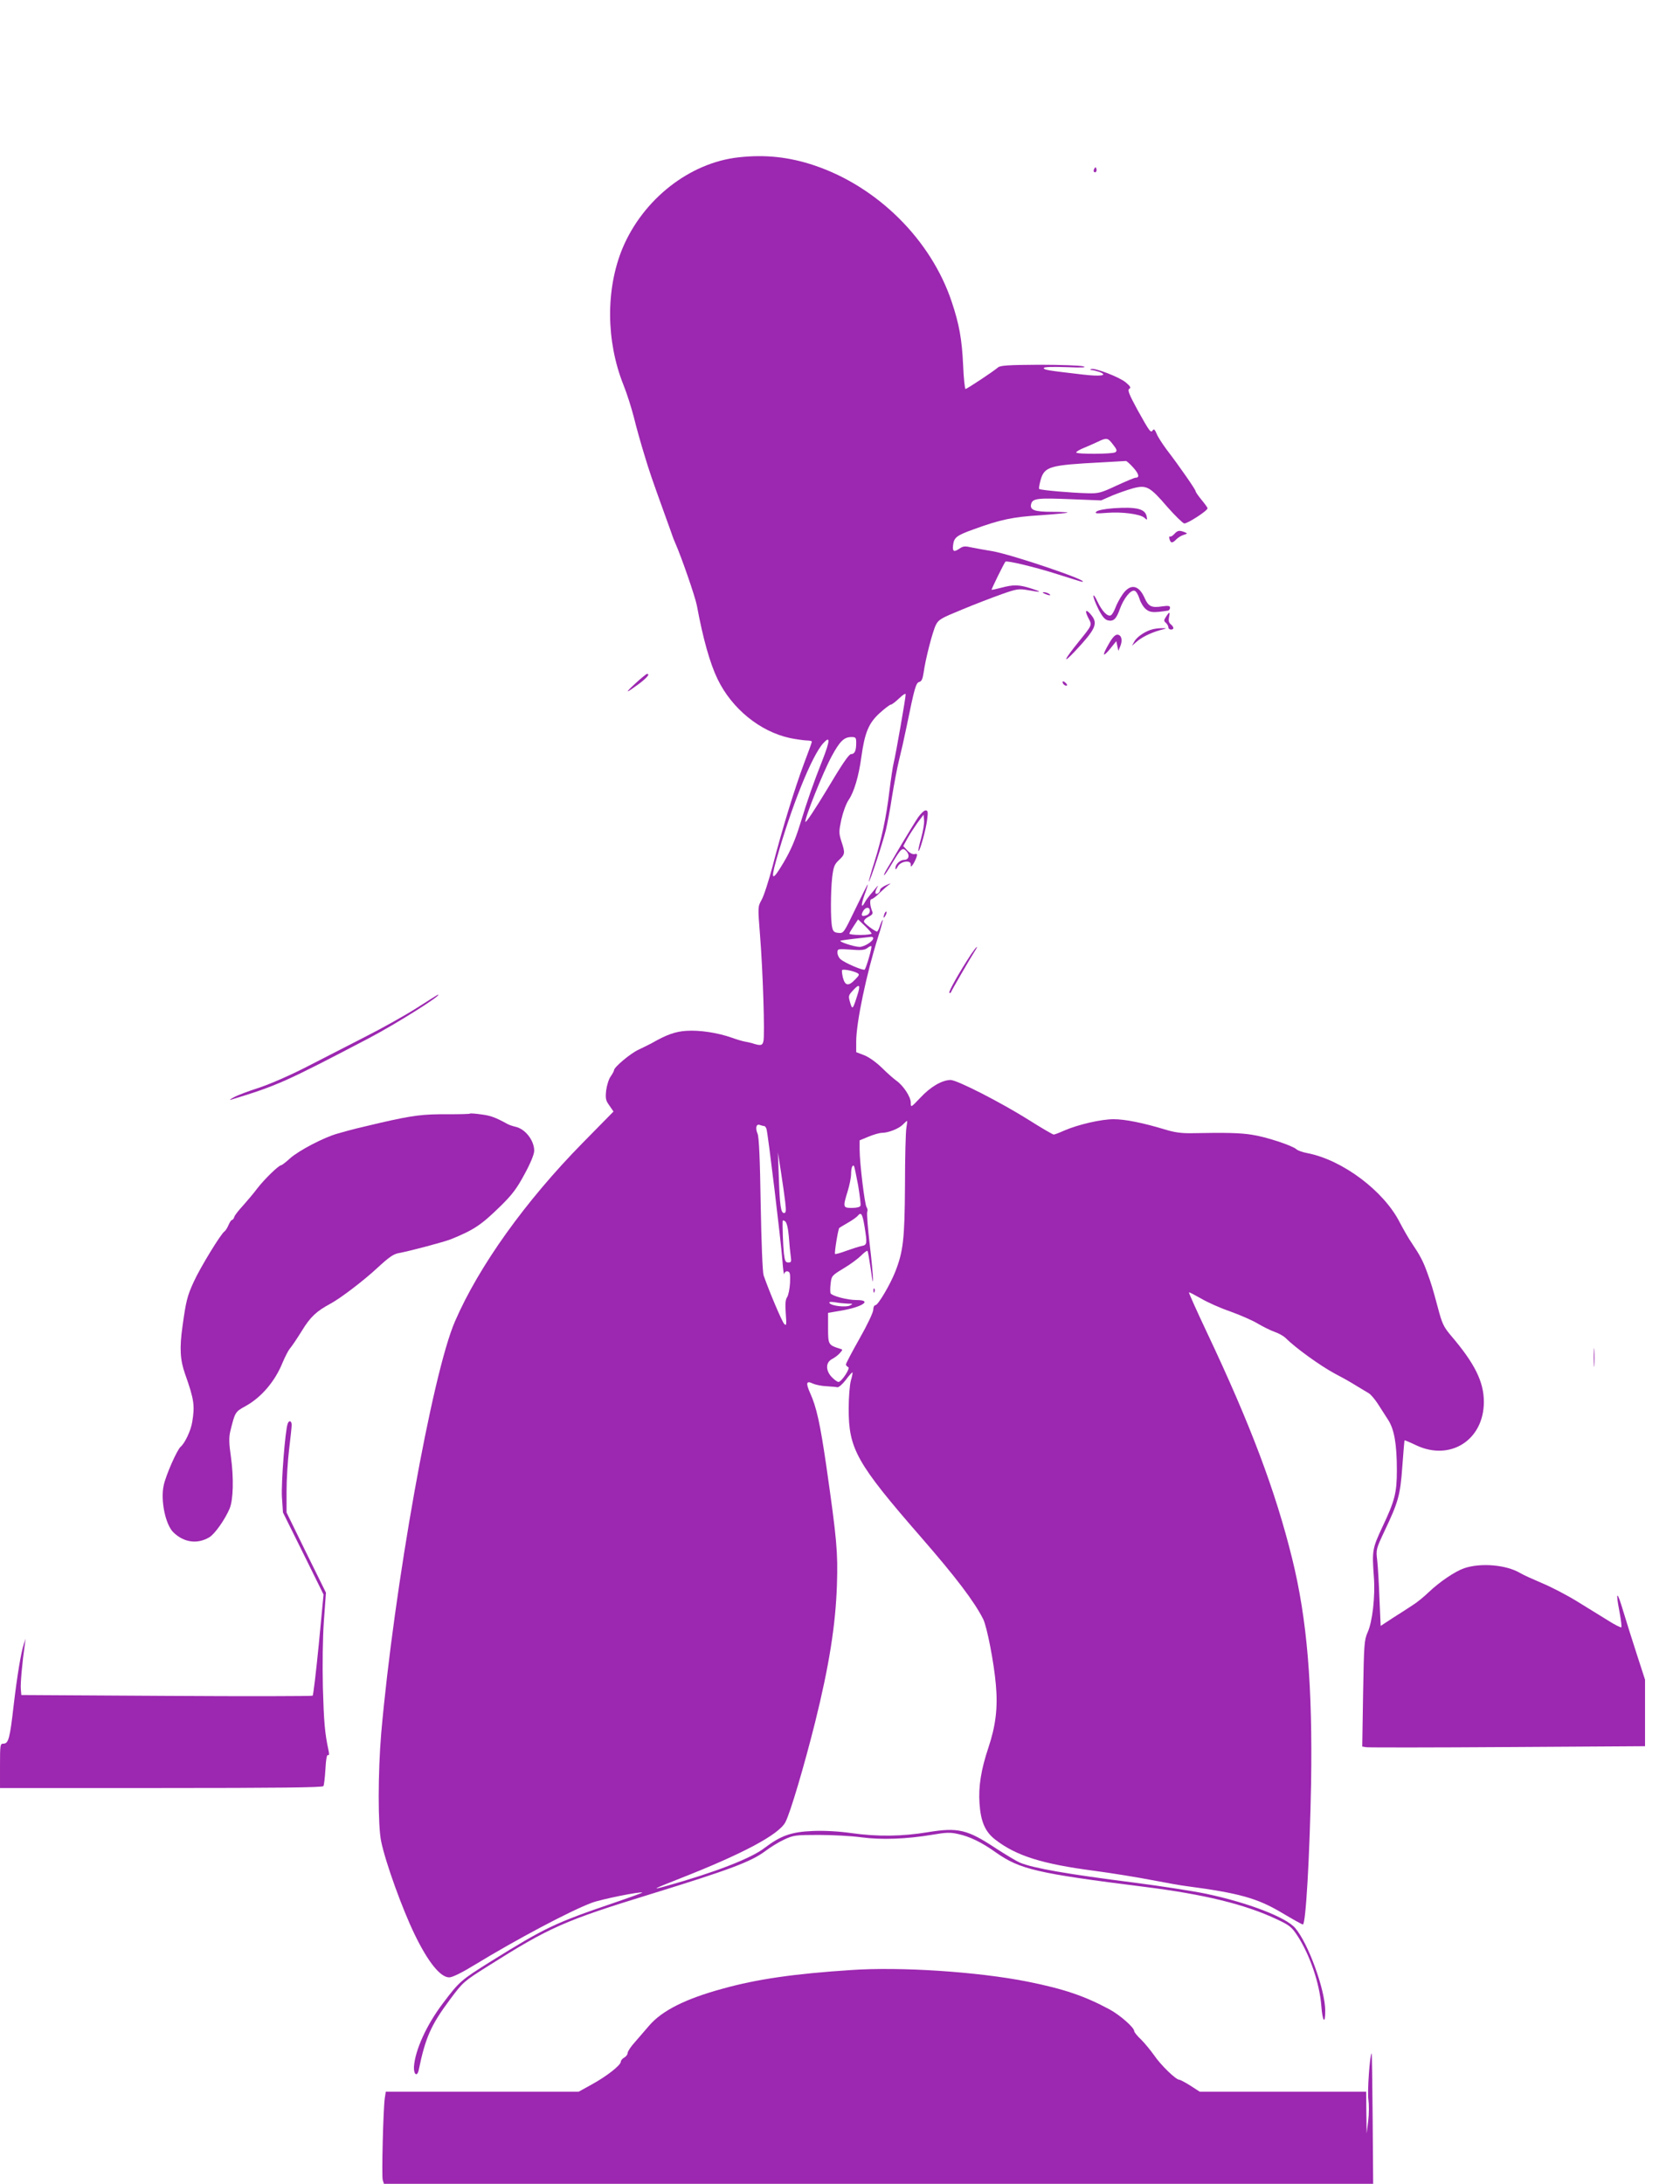
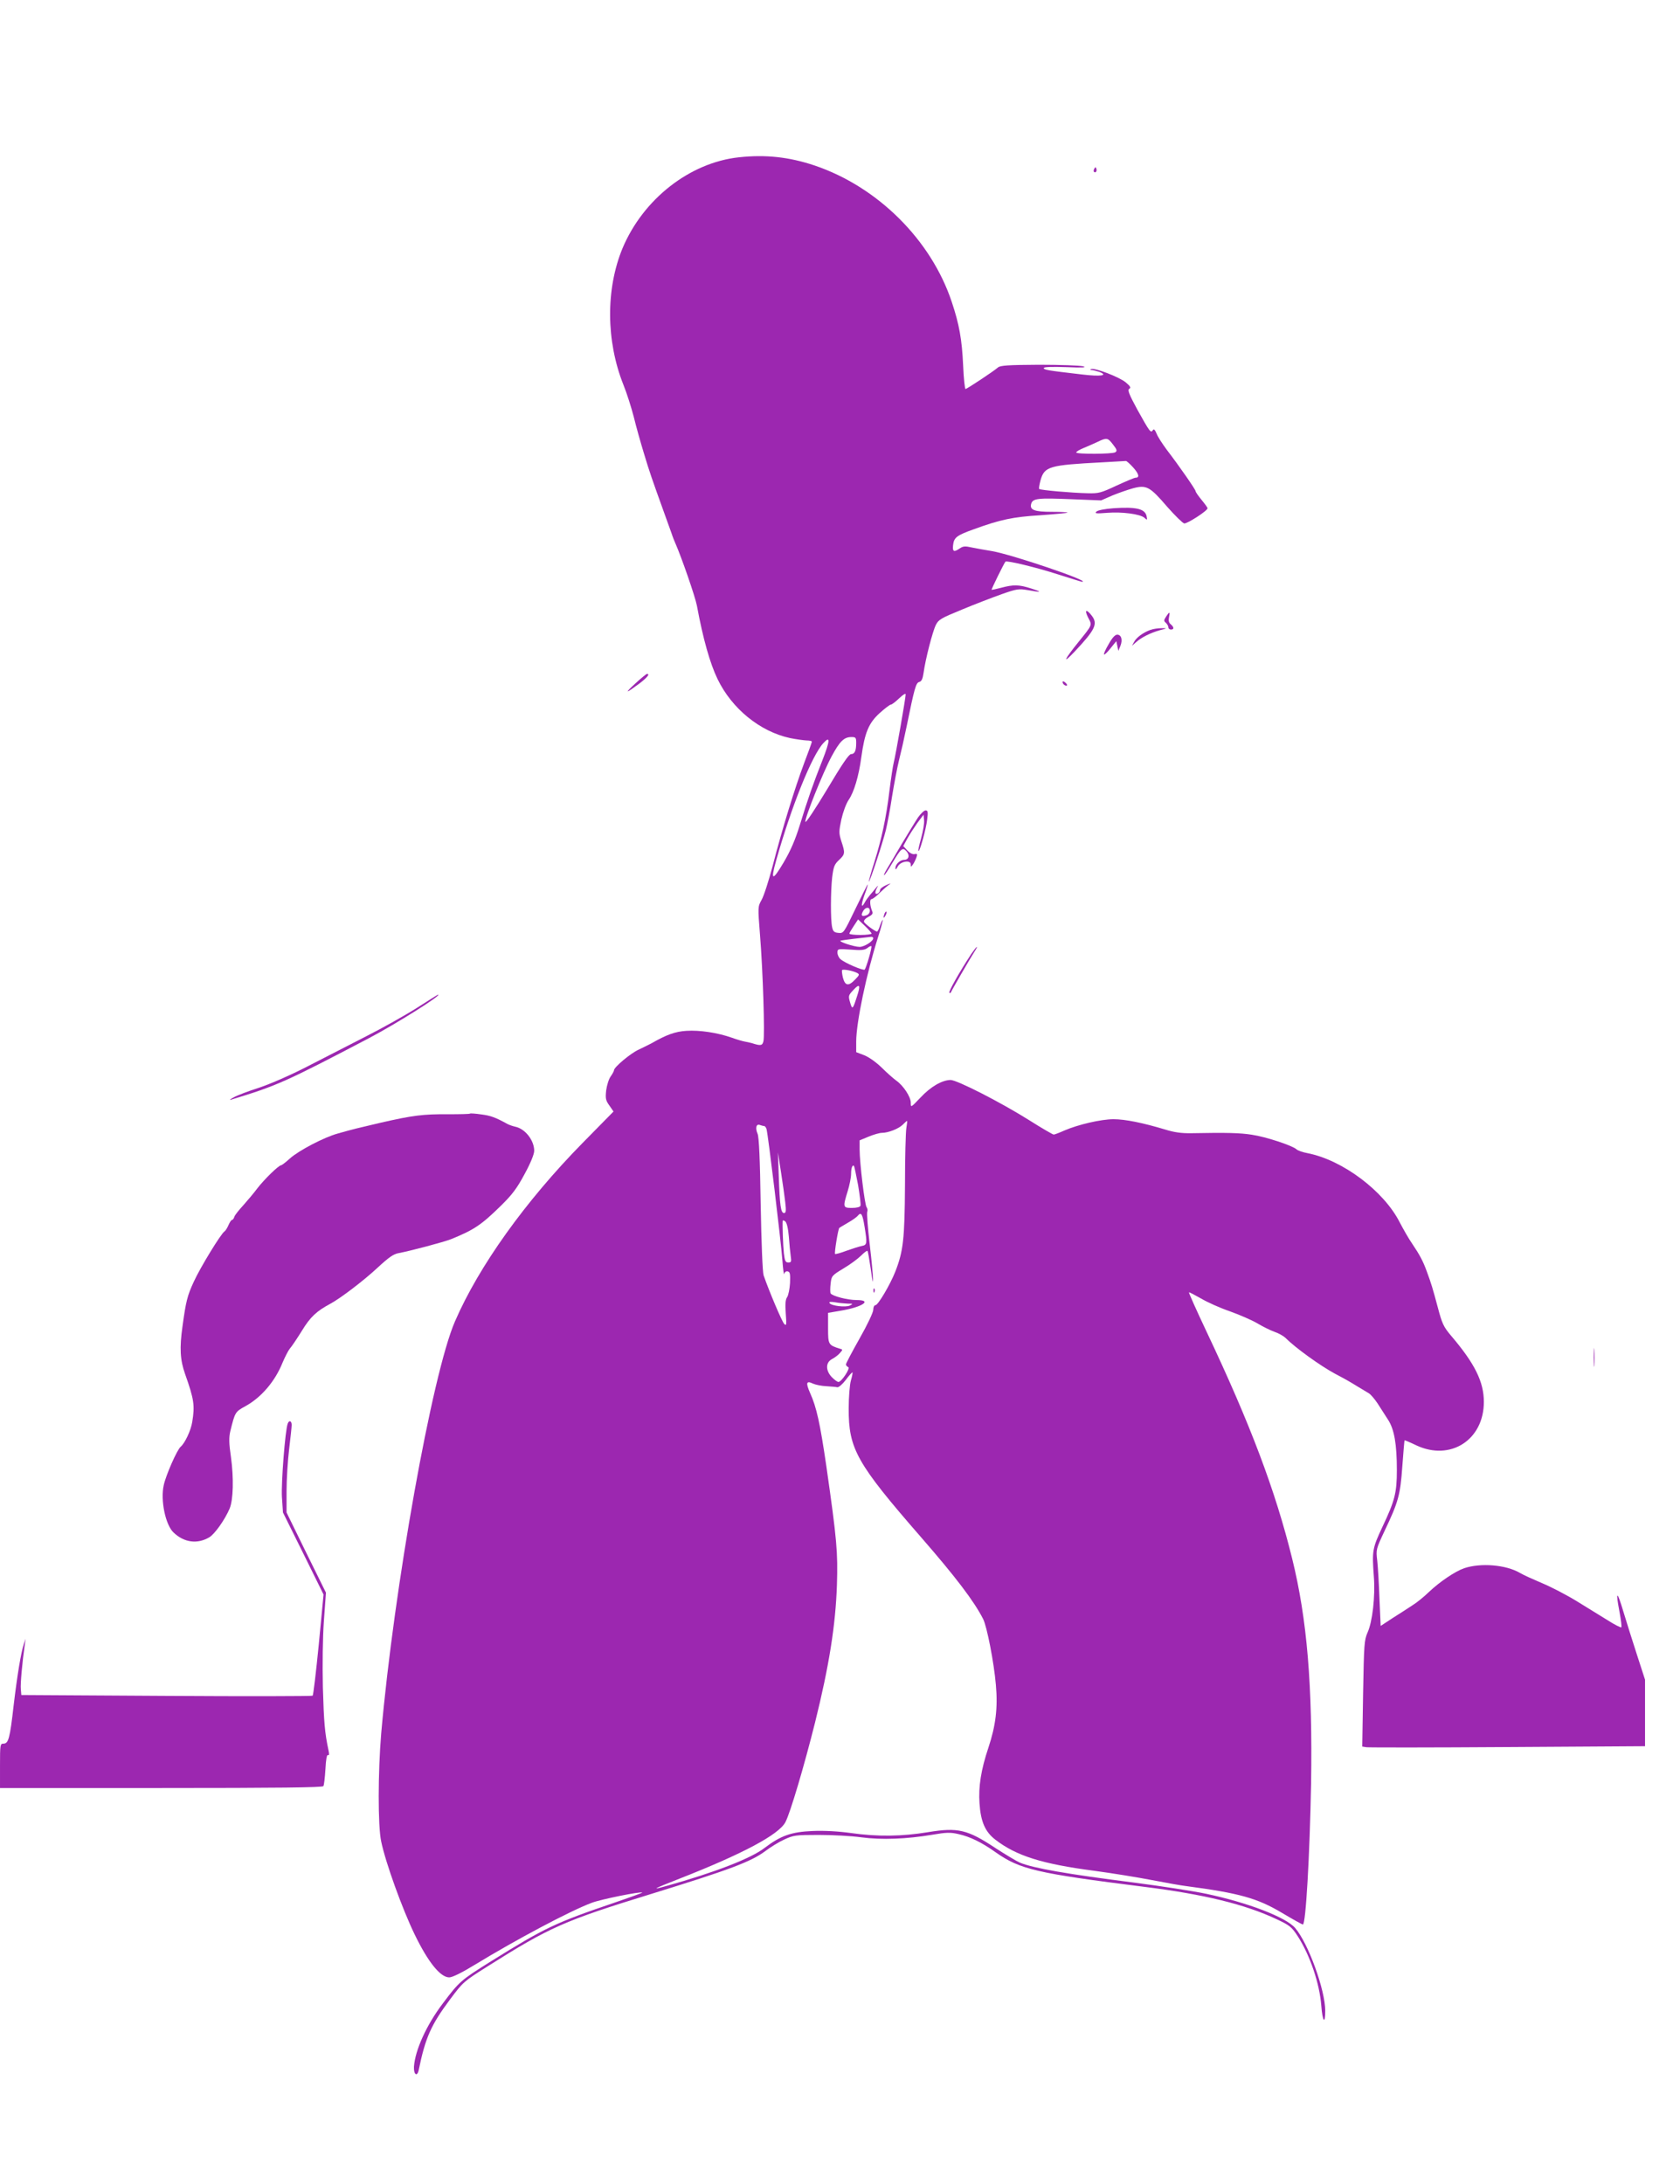
<svg xmlns="http://www.w3.org/2000/svg" version="1.0" width="985pt" height="1280pt" viewBox="0 0 985 1280" preserveAspectRatio="xMidYMid meet">
  <g transform="translate(0,1280) scale(0.1,-0.1)" fill="#9c27b0" stroke="none">
    <path d="M4332 11878 c-288 -31 -561 -245 -682 -533 -99 -239 -97 -544 5 -800 20 -49 47 -135 61 -189 13 -54 40 -150 59 -212 32 -107 47 -150 117 -344 17 -47 37 -103 45 -125 7 -22 18 -49 23 -60 35 -79 116 -312 126 -365 36 -195 77 -339 121 -430 84 -174 249 -308 425 -346 34 -7 78 -13 96 -14 17 0 32 -3 32 -7 0 -5 -21 -62 -46 -128 -53 -142 -127 -380 -184 -601 -23 -87 -52 -177 -65 -199 -22 -40 -22 -40 -9 -205 17 -209 29 -588 20 -623 -6 -26 -16 -28 -68 -11 -11 3 -30 7 -41 9 -12 2 -47 12 -77 23 -83 29 -187 45 -265 40 -66 -4 -118 -23 -205 -73 -14 -7 -47 -24 -75 -37 -47 -21 -145 -103 -145 -121 0 -5 -9 -21 -20 -37 -11 -15 -22 -52 -26 -81 -5 -47 -3 -59 19 -89 l24 -35 -182 -185 c-335 -341 -607 -721 -747 -1044 -134 -306 -358 -1562 -433 -2416 -19 -228 -20 -541 0 -634 26 -125 125 -398 196 -544 79 -163 151 -252 203 -252 18 0 75 28 150 74 243 148 557 315 685 363 55 21 289 68 297 60 2 -1 -75 -29 -169 -61 -341 -116 -402 -145 -717 -341 -179 -112 -186 -118 -284 -248 -96 -127 -162 -273 -169 -371 -2 -46 19 -61 28 -19 39 190 72 264 183 413 77 103 80 106 223 196 361 228 446 266 960 424 457 141 583 188 667 251 29 22 79 53 110 67 54 25 66 27 202 27 80 0 192 -6 250 -14 120 -16 267 -10 416 15 82 14 106 15 153 4 68 -15 136 -48 219 -107 142 -100 239 -123 877 -203 343 -43 586 -102 770 -189 77 -36 88 -45 124 -100 72 -112 128 -277 138 -408 7 -92 23 -113 23 -29 0 121 -99 395 -176 485 -53 63 -276 149 -522 201 -76 16 -265 45 -418 65 -395 50 -597 85 -675 118 -19 8 -82 46 -141 84 -166 110 -221 123 -398 94 -151 -25 -296 -27 -450 -5 -72 10 -156 15 -225 12 -125 -5 -187 -27 -282 -99 -78 -61 -292 -144 -575 -223 -95 -27 -79 -18 77 43 370 145 582 258 620 331 29 55 111 333 174 585 82 330 120 568 128 805 6 192 0 263 -62 696 -37 252 -57 345 -96 431 -26 59 -21 72 18 53 16 -7 51 -14 78 -15 28 -2 56 -4 64 -6 8 -2 30 17 50 43 19 26 37 45 39 44 2 -2 -2 -24 -9 -47 -7 -24 -13 -98 -13 -164 -1 -237 46 -321 425 -756 202 -232 310 -374 363 -478 22 -42 64 -256 75 -387 12 -134 -1 -239 -44 -368 -43 -128 -59 -229 -52 -326 7 -107 33 -167 93 -213 122 -94 272 -142 578 -182 105 -14 259 -39 341 -55 83 -16 173 -32 200 -35 311 -41 417 -71 560 -156 64 -38 119 -69 124 -69 17 0 40 401 48 825 9 575 -23 964 -111 1320 -98 397 -244 785 -501 1328 -59 125 -106 230 -104 232 2 2 34 -15 71 -36 37 -22 113 -56 169 -75 55 -20 128 -51 160 -70 32 -19 78 -42 101 -50 24 -8 52 -24 63 -34 62 -62 206 -165 291 -211 64 -34 79 -42 139 -79 23 -14 50 -30 60 -36 11 -6 34 -33 52 -60 17 -27 45 -70 61 -95 37 -56 52 -145 52 -296 0 -132 -12 -179 -84 -331 -60 -128 -62 -141 -51 -292 9 -117 -8 -265 -37 -329 -19 -43 -21 -68 -26 -357 l-5 -311 24 -4 c13 -2 386 -2 829 1 l805 5 0 195 0 195 -47 145 c-26 80 -62 194 -80 254 -37 125 -47 125 -23 0 9 -47 14 -89 11 -92 -3 -3 -39 15 -78 40 -40 25 -121 75 -180 111 -60 37 -152 85 -205 107 -54 23 -112 49 -130 60 -83 49 -232 61 -329 28 -54 -19 -144 -80 -207 -140 -29 -28 -72 -63 -97 -78 -25 -16 -76 -50 -115 -74 l-70 -46 -7 158 c-3 86 -9 187 -13 224 -8 66 -7 68 43 175 81 170 92 210 104 378 6 83 12 151 13 153 1 1 33 -12 70 -30 200 -93 395 33 395 255 0 118 -53 225 -193 389 -43 51 -52 70 -77 165 -30 112 -38 139 -65 212 -21 58 -41 96 -85 161 -21 30 -53 87 -73 125 -93 184 -335 366 -541 406 -27 5 -57 15 -65 23 -25 22 -179 73 -261 85 -69 11 -148 13 -355 9 -58 -1 -101 5 -155 22 -130 39 -233 60 -301 60 -73 0 -207 -31 -288 -66 -29 -13 -58 -24 -63 -24 -5 0 -71 38 -145 85 -169 106 -422 235 -460 235 -50 -1 -116 -39 -175 -102 -58 -61 -58 -61 -58 -31 0 34 -44 101 -86 130 -14 10 -52 43 -83 74 -34 33 -76 63 -104 74 l-47 18 0 62 c0 111 60 398 129 615 17 52 28 96 27 98 -2 2 -9 -13 -16 -32 -6 -20 -14 -36 -18 -36 -11 0 -72 45 -76 57 -3 7 8 20 25 29 23 11 29 20 23 32 -14 34 -16 72 -4 72 6 0 29 17 49 38 21 20 47 43 57 49 11 7 2 5 -18 -4 -21 -9 -38 -22 -38 -29 0 -14 -19 -29 -26 -21 -3 3 -1 16 6 29 11 22 11 22 -5 3 -9 -11 -24 -30 -35 -42 -10 -12 -24 -31 -30 -43 -22 -40 -22 -12 -1 46 12 31 20 58 19 60 -2 1 -34 -63 -72 -142 -69 -143 -70 -145 -100 -142 -25 2 -32 9 -37 33 -10 44 -9 209 0 292 8 63 13 77 40 102 36 34 37 41 14 110 -15 48 -15 57 0 128 10 44 28 93 43 115 31 45 59 138 74 250 20 144 43 199 106 257 31 28 61 51 67 51 6 0 28 17 49 37 23 22 38 31 38 23 0 -22 -59 -358 -70 -400 -5 -19 -16 -93 -25 -164 -19 -159 -46 -284 -90 -424 -19 -58 -32 -108 -31 -110 5 -4 81 226 100 303 8 33 25 121 36 195 12 74 30 170 41 214 11 43 31 131 44 195 47 230 55 259 75 264 13 3 20 18 25 53 11 81 53 243 72 281 16 32 31 40 153 90 74 31 179 71 232 90 91 32 101 33 155 24 81 -15 87 -12 18 10 -72 23 -103 23 -175 4 -30 -8 -55 -13 -56 -12 -3 2 74 158 81 165 8 8 179 -33 306 -74 75 -24 140 -44 143 -44 61 0 -414 161 -529 180 -39 6 -91 16 -117 21 -39 9 -51 8 -70 -5 -35 -24 -44 -20 -40 18 5 46 21 58 122 94 156 57 229 72 389 82 85 6 157 13 160 15 2 3 -38 5 -90 5 -105 0 -133 11 -123 47 9 32 40 35 234 27 l176 -7 64 28 c36 15 91 34 123 43 79 21 99 10 201 -109 45 -51 90 -95 99 -97 17 -3 137 74 137 89 0 4 -16 26 -35 49 -19 23 -35 46 -35 51 0 9 -94 145 -170 244 -25 34 -52 75 -59 94 -10 23 -16 29 -22 19 -12 -18 -18 -9 -90 120 -50 92 -59 116 -48 123 11 6 7 15 -21 38 -37 31 -181 86 -202 78 -9 -4 -7 -6 4 -6 9 -1 29 -6 44 -11 54 -21 8 -28 -101 -15 -206 24 -225 27 -225 38 0 6 45 8 133 5 95 -4 122 -2 97 5 -19 5 -136 9 -259 9 -180 -1 -227 -4 -240 -16 -25 -22 -182 -126 -190 -126 -4 0 -11 62 -14 138 -7 153 -23 242 -67 373 -121 363 -434 674 -804 799 -149 50 -287 65 -444 48z m2194 -1684 c23 -29 25 -37 13 -45 -17 -11 -229 -12 -229 -1 0 5 19 16 43 26 23 9 60 26 82 36 54 26 60 25 91 -16z m118 -134 c34 -38 39 -60 14 -60 -7 0 -56 -21 -111 -46 -92 -43 -105 -47 -171 -45 -93 2 -276 18 -283 25 -3 3 1 26 8 52 23 80 51 88 359 104 74 4 138 8 141 8 4 1 23 -16 43 -38z m-1624 -1614 c0 -47 -9 -66 -30 -66 -13 0 -54 -61 -141 -207 -68 -113 -125 -199 -127 -190 -4 22 102 287 154 384 48 89 73 113 116 113 25 0 28 -3 28 -34z m-198 -102 c-53 -134 -85 -225 -131 -375 -28 -91 -55 -154 -97 -225 -65 -110 -77 -107 -44 10 88 313 210 619 278 691 41 45 39 14 -6 -101z m278 -883 c0 -11 -9 -23 -21 -26 -27 -9 -33 -1 -19 24 14 26 40 27 40 2z m10 -133 c0 -4 -29 -8 -65 -8 -36 0 -65 3 -65 8 0 4 12 24 26 45 l25 38 40 -38 c21 -20 39 -41 39 -45z m10 -27 c0 -18 -53 -51 -80 -51 -33 0 -131 33 -110 37 12 3 120 16 178 22 6 0 12 -3 12 -8z m-25 -113 c-10 -35 -21 -66 -25 -71 -7 -8 -116 38 -142 61 -10 8 -18 26 -18 38 0 23 2 23 78 18 60 -5 81 -3 97 9 11 9 22 14 24 11 2 -2 -4 -32 -14 -66z m-71 -90 c17 -9 16 -12 -10 -39 -39 -41 -59 -38 -72 11 -5 21 -7 41 -5 44 7 7 63 -4 87 -16z m0 -140 c-24 -75 -27 -78 -40 -33 -11 38 -10 41 20 73 37 40 43 29 20 -40z m290 -770 c-4 -24 -8 -176 -8 -338 -2 -312 -10 -384 -57 -504 -30 -76 -101 -196 -116 -196 -7 0 -13 -11 -13 -27 0 -15 -35 -89 -80 -168 -44 -78 -80 -146 -80 -152 0 -6 6 -13 13 -16 15 -5 -39 -87 -57 -87 -7 0 -24 13 -39 28 -37 39 -37 86 1 106 15 8 36 23 46 35 18 20 18 21 0 26 -67 21 -69 24 -69 120 l0 90 71 12 c129 21 193 63 96 63 -53 0 -141 23 -152 39 -3 6 -3 32 0 57 5 45 7 48 75 89 39 23 85 57 103 75 18 18 35 31 38 28 3 -3 11 -50 19 -104 21 -157 17 -49 -6 144 -11 96 -18 181 -14 190 3 8 1 20 -4 26 -11 13 -41 261 -41 339 l0 53 53 22 c29 12 64 22 77 22 38 0 99 24 123 48 12 12 23 22 25 22 2 0 0 -19 -4 -42z m-834 12 c5 0 11 -8 14 -17 9 -29 85 -659 93 -768 4 -55 9 -92 11 -82 2 11 11 17 20 15 14 -3 16 -14 14 -68 -2 -35 -10 -73 -17 -83 -10 -14 -12 -41 -8 -96 5 -67 4 -74 -9 -61 -13 13 -88 190 -121 285 -6 17 -13 193 -17 415 -4 270 -10 394 -18 414 -15 35 -8 61 14 52 9 -3 19 -6 24 -6z m124 -447 c6 -51 4 -63 -7 -63 -19 0 -25 42 -31 215 l-5 140 18 -115 c10 -63 21 -143 25 -177z m427 101 c10 -60 17 -115 14 -121 -2 -8 -23 -13 -50 -13 -53 0 -54 4 -25 98 11 35 20 81 20 101 0 35 8 56 17 47 2 -2 13 -53 24 -112z m38 -244 c16 -99 15 -107 -16 -113 -16 -3 -56 -16 -90 -28 -34 -13 -64 -21 -67 -19 -5 6 18 147 25 153 2 2 25 15 50 30 25 14 52 33 59 42 19 23 27 9 39 -65z m-444 -58 c3 -42 8 -94 11 -114 5 -33 3 -38 -14 -38 -16 0 -21 9 -26 53 -5 45 -9 164 -7 191 1 5 7 3 15 -3 9 -8 17 -41 21 -89z m345 -393 c32 0 33 -1 13 -11 -25 -12 -109 -2 -119 14 -5 8 5 9 32 5 21 -4 55 -7 74 -8z" />
    <path d="M5121 5234 c0 -11 3 -14 6 -6 3 7 2 16 -1 19 -3 4 -6 -2 -5 -13z" />
    <path d="M6416 11811 c-4 -7 -5 -15 -2 -18 9 -9 19 4 14 18 -4 11 -6 11 -12 0z" />
-     <path d="M6528 9821 c-53 -4 -92 -12 -100 -20 -11 -11 -1 -12 62 -7 90 7 195 -7 220 -29 16 -15 17 -14 13 8 -9 45 -60 57 -195 48z" />
-     <path d="M6885 9670 c-10 -11 -21 -17 -25 -15 -5 3 -6 -4 -3 -15 7 -25 17 -25 40 -1 10 10 29 22 43 26 24 8 24 8 5 16 -31 12 -41 10 -60 -11z" />
-     <path d="M6583 9318 c-17 -24 -36 -60 -44 -82 -8 -21 -20 -41 -27 -43 -20 -8 -52 27 -78 82 -13 28 -23 42 -23 32 -1 -10 13 -44 29 -77 22 -43 37 -61 55 -66 33 -8 50 7 71 67 23 63 65 115 87 106 9 -3 21 -24 28 -47 7 -23 24 -50 38 -61 25 -20 43 -21 129 -8 6 1 12 9 12 17 0 11 -9 13 -45 8 -63 -10 -82 -1 -104 49 -34 77 -83 86 -128 23z" />
-     <path d="M6125 9320 c27 -12 43 -12 25 0 -8 5 -22 9 -30 9 -10 0 -8 -3 5 -9z" />
+     <path d="M6528 9821 c-53 -4 -92 -12 -100 -20 -11 -11 -1 -12 62 -7 90 7 195 -7 220 -29 16 -15 17 -14 13 8 -9 45 -60 57 -195 48" />
    <path d="M6380 9180 c24 -46 26 -40 -56 -142 -85 -105 -99 -137 -24 -58 123 131 139 164 99 214 -31 39 -42 31 -19 -14z" />
    <path d="M6837 9186 c-14 -21 -14 -26 -2 -36 8 -7 15 -19 15 -26 0 -8 7 -14 15 -14 20 0 19 14 -1 31 -11 9 -14 22 -10 41 7 34 3 35 -17 4z" />
    <path d="M6745 9108 c-42 -15 -83 -45 -96 -71 l-12 -22 24 21 c31 28 83 54 139 70 45 12 45 12 10 12 -19 0 -48 -4 -65 -10z" />
    <path d="M6500 9024 c-18 -30 -30 -57 -27 -60 3 -3 20 13 38 36 l34 42 6 -28 6 -29 12 29 c14 35 6 66 -19 66 -12 0 -30 -19 -50 -56z" />
    <path d="M3725 8794 c-66 -61 -58 -61 23 -1 47 36 65 58 45 57 -5 -1 -35 -26 -68 -56z" />
    <path d="M6230 8802 c0 -12 19 -26 26 -19 2 2 -2 10 -11 17 -9 8 -15 8 -15 2z" />
    <path d="M5382 8008 c-16 -24 -59 -95 -97 -158 -37 -63 -76 -130 -87 -147 -11 -18 -17 -33 -14 -33 3 0 24 31 46 69 53 89 62 97 85 71 21 -23 13 -50 -14 -50 -24 0 -51 -26 -51 -48 0 -12 4 -9 13 8 16 32 77 42 77 13 0 -16 1 -16 14 2 7 11 16 30 20 42 6 17 3 20 -11 17 -11 -3 -28 5 -43 21 l-24 26 24 44 c13 24 40 65 59 92 l36 48 3 -32 c2 -18 -6 -65 -17 -105 -11 -39 -19 -74 -16 -76 7 -7 45 129 51 184 6 45 4 54 -9 54 -9 0 -29 -19 -45 -42z" />
    <path d="M5186 7445 c-9 -26 -7 -32 5 -12 6 10 9 21 6 23 -2 3 -7 -2 -11 -11z" />
    <path d="M5695 7209 c-68 -103 -135 -222 -129 -228 4 -3 8 -1 10 4 5 13 114 201 138 238 10 15 16 27 13 27 -2 0 -17 -19 -32 -41z" />
    <path d="M2445 6893 c-66 -42 -201 -118 -300 -168 -99 -51 -254 -130 -345 -177 -95 -49 -214 -101 -280 -123 -63 -20 -131 -46 -150 -57 -19 -10 -27 -17 -17 -14 270 82 318 103 812 362 158 83 433 256 403 254 -2 0 -57 -35 -123 -77z" />
    <path d="M2756 6273 c-2 -3 -61 -4 -131 -4 -143 1 -203 -6 -395 -50 -136 -32 -151 -35 -250 -63 -80 -22 -229 -100 -280 -146 -24 -22 -48 -40 -52 -40 -14 0 -99 -83 -139 -135 -20 -27 -58 -72 -83 -100 -25 -27 -49 -57 -52 -67 -3 -10 -9 -18 -13 -18 -5 0 -14 -14 -21 -30 -7 -17 -18 -34 -24 -38 -20 -12 -143 -213 -180 -295 -38 -82 -46 -115 -66 -261 -18 -127 -14 -197 15 -279 53 -150 58 -184 42 -282 -8 -50 -43 -124 -68 -145 -21 -18 -86 -165 -99 -225 -20 -88 10 -232 57 -277 62 -60 141 -70 211 -28 32 20 90 102 118 167 22 53 25 179 8 303 -12 81 -12 115 -4 150 28 114 29 115 89 148 93 51 174 146 218 256 14 33 33 70 42 81 10 11 42 58 71 105 50 82 86 115 168 159 59 32 192 133 274 209 67 62 95 82 125 87 65 12 266 65 308 82 133 54 176 82 293 197 66 65 93 101 138 185 35 64 56 116 56 136 0 61 -53 129 -111 141 -14 3 -34 10 -44 15 -73 40 -100 50 -155 57 -34 5 -64 7 -66 5z" />
    <path d="M9344 4845 c0 -49 1 -71 3 -48 2 23 2 64 0 90 -2 26 -3 8 -3 -42z" />
    <path d="M1687 4456 c-15 -38 -39 -349 -34 -431 l6 -90 119 -240 119 -241 -28 -293 c-16 -162 -32 -297 -36 -300 -4 -3 -390 -4 -858 -1 l-850 5 -3 35 c-3 29 8 154 24 265 l4 30 -10 -30 c-17 -52 -39 -183 -60 -361 -22 -193 -30 -224 -60 -224 -19 0 -20 -6 -20 -130 l0 -130 944 0 c686 0 947 3 952 11 4 6 9 51 12 100 3 56 8 86 15 82 7 -4 8 6 3 28 -22 103 -27 164 -33 369 -3 136 -1 290 6 390 l12 165 -116 235 -115 235 0 125 c0 69 7 179 15 245 8 66 15 130 15 143 0 24 -15 30 -23 8z" />
-     <path d="M4990 1253 c-338 -22 -554 -54 -752 -109 -220 -60 -357 -129 -433 -218 -22 -25 -59 -68 -82 -95 -24 -26 -43 -55 -43 -64 0 -9 -9 -21 -20 -27 -11 -6 -20 -17 -20 -24 0 -21 -85 -87 -171 -134 l-76 -42 -566 0 -565 0 -6 -38 c-9 -63 -19 -457 -12 -480 l7 -22 2900 0 2900 0 -3 384 c-2 211 -4 383 -6 381 -11 -10 -26 -228 -19 -271 4 -29 4 -84 -1 -125 l-9 -74 -2 123 -1 122 -488 0 -488 0 -54 35 c-30 19 -60 35 -66 35 -20 0 -110 88 -147 143 -20 28 -54 70 -76 92 -23 21 -41 44 -41 50 0 21 -82 93 -144 127 -147 79 -267 120 -481 163 -292 58 -745 88 -1035 68z" />
  </g>
</svg>